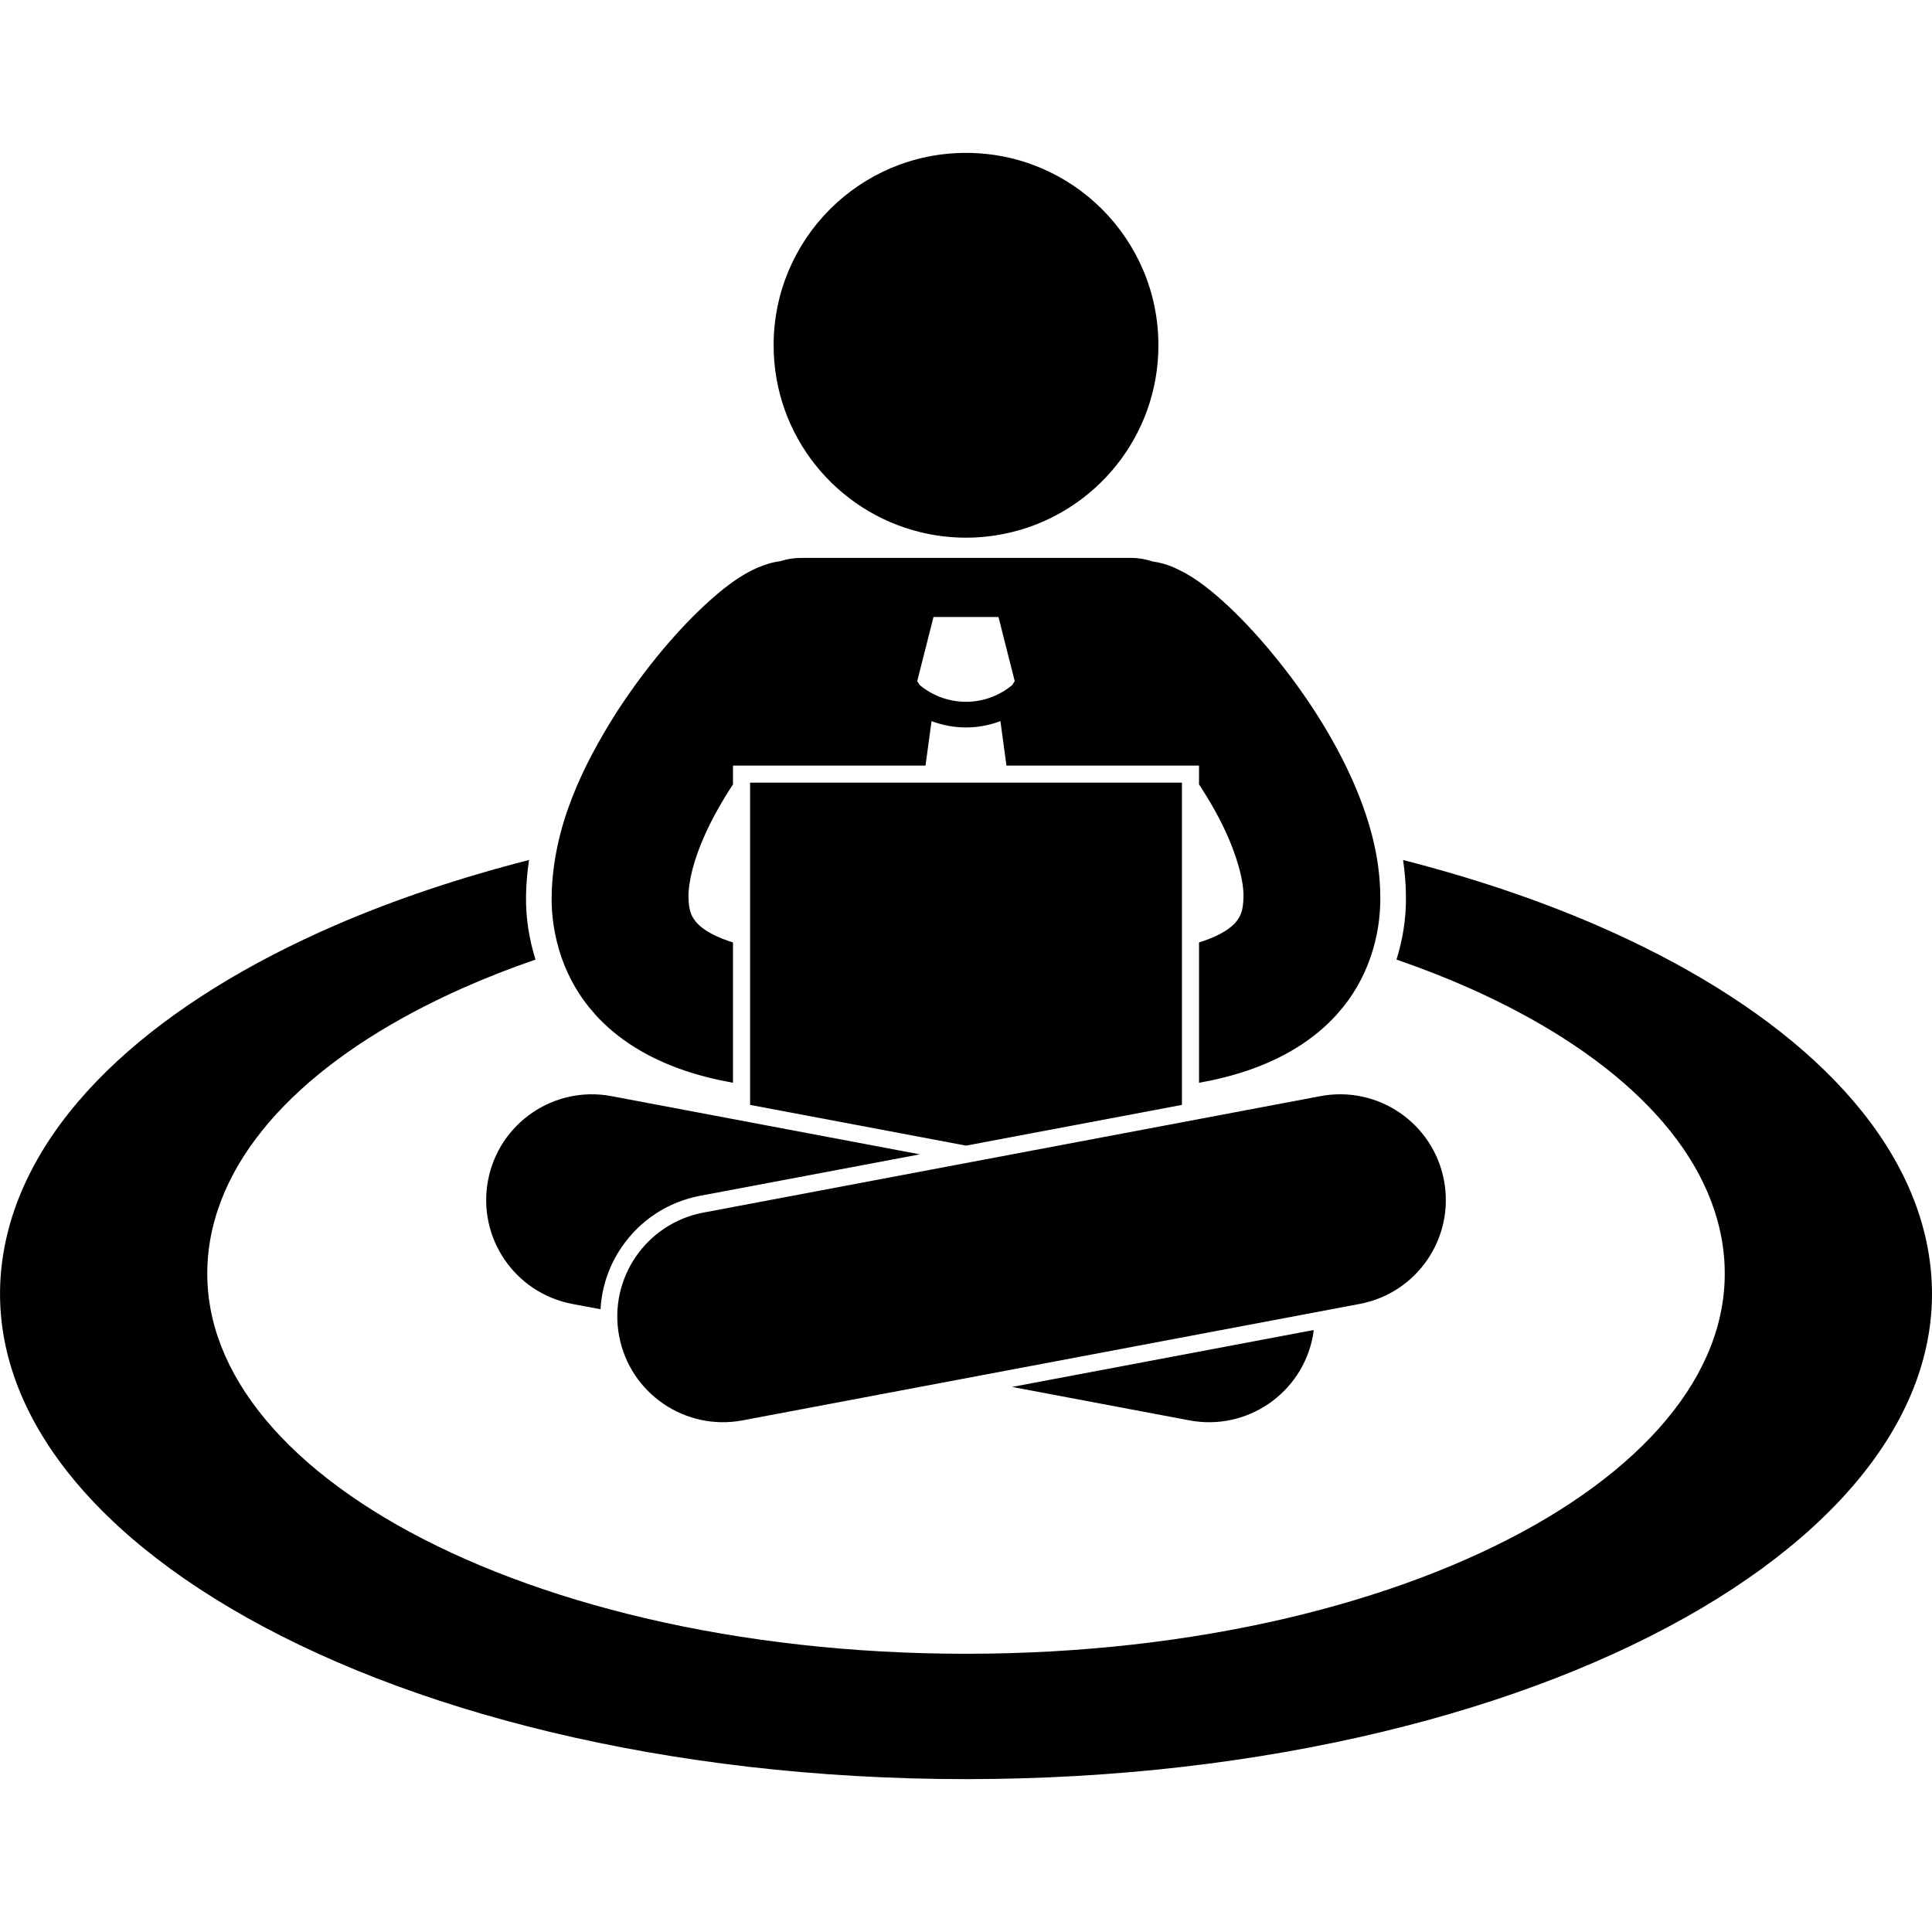
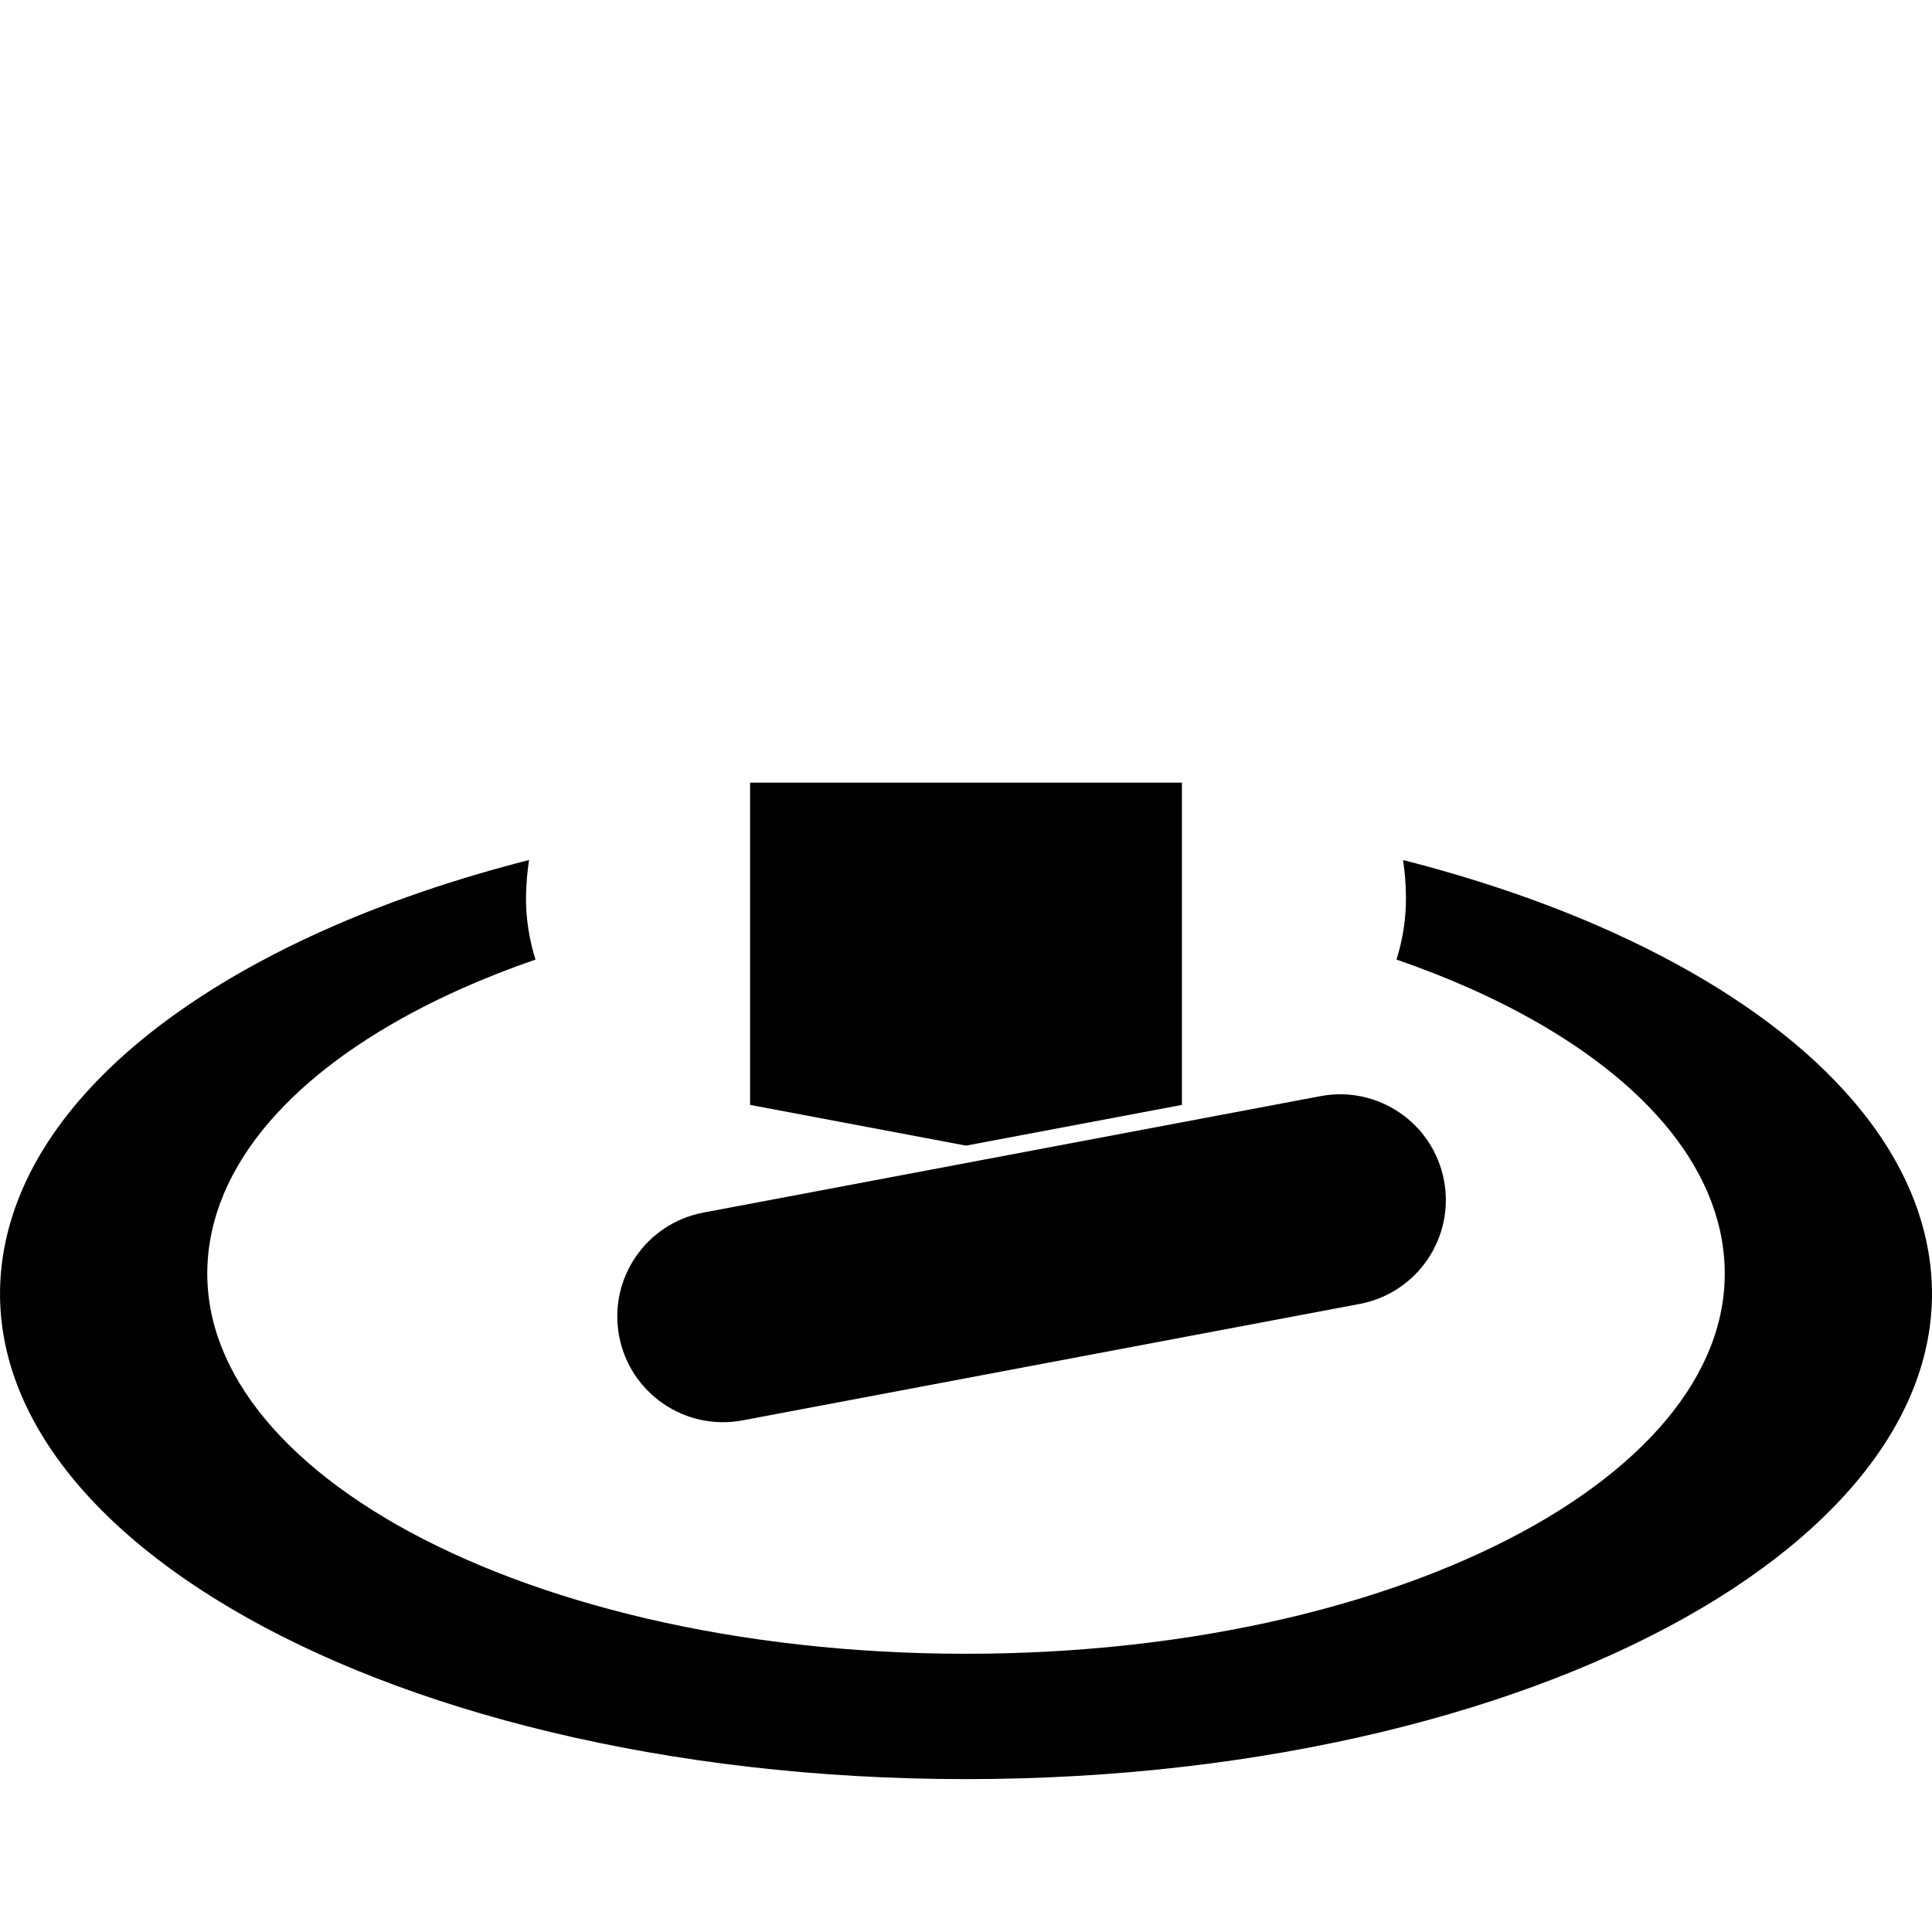
<svg xmlns="http://www.w3.org/2000/svg" width="30px" height="30px" version="1.1" viewBox="0 0 1200 1200">
  <path d="m143.14 998.87c54.172 32.008 121.59 58.426 198.86 76.941 78.199 18.754 165.6 29.234 258 29.234 92.395 0 179.8-10.48 257.99-29.234 77.254-18.516 144.68-44.934 198.86-76.941 53.023-31.324 92.922-67.793 116.96-107.23 23.395-38.387 31.668-79.402 22.574-121.2-8.828-40.582-33.219-78.129-69.191-111.38-35.098-32.438-81.438-60.965-135.62-84.438-36.559-15.84-76.945-29.402-120.09-40.441 1.117 7.695 1.754 15.312 1.777 22.93 0.145 13.273-1.969 26.422-5.867 38.895 15.898 5.504 31.176 11.461 45.652 17.914 21.277 9.492 40.902 19.949 58.551 31.27 17.793 11.418 33.609 23.73 47.102 36.809 13.629 13.211 24.906 27.215 33.484 41.91 8.664 14.844 14.562 30.402 17.336 46.543 2.789 16.32 2.227 32.438-1.438 48.168-3.723 15.906-10.645 31.422-20.5 46.352-9.953 15.094-22.914 29.578-38.613 43.293-15.84 13.84-34.461 26.875-55.551 38.879-21.305 12.082-45.039 23.113-70.906 32.859-26.02 9.805-54.172 18.293-84.094 25.293-30.066 7.012-61.875 12.48-95.051 16.203-33.27 3.734-67.848 5.688-103.35 5.688-35.512 0-70.07-1.953-103.36-5.688-33.176-3.723-64.973-9.188-95.051-16.203-29.926-6.996-58.074-15.488-84.094-25.293-25.871-9.746-49.602-20.773-70.906-32.859-21.09-12.008-39.711-25.039-55.551-38.879-15.699-13.715-28.66-28.203-38.613-43.293-9.859-14.93-16.777-30.438-20.5-46.352-3.672-15.738-4.227-31.848-1.438-48.168 2.773-16.141 8.672-31.699 17.336-46.543 8.574-14.695 19.848-28.695 33.484-41.91 13.492-13.078 29.301-25.383 47.102-36.809 17.648-11.32 37.281-21.777 58.551-31.27 14.469-6.449 29.742-12.406 45.629-17.91-3.914-12.492-6.035-25.668-5.894-39 0.105-7.828 0.797-15.426 1.875-22.848-43.164 11.043-83.578 24.613-120.16 40.457-54.172 23.48-100.51 52.004-135.6 84.438-35.973 33.254-60.363 70.801-69.191 111.38-9.094 41.793-0.832 82.82 22.562 121.2 24.027 39.441 63.922 75.902 116.95 107.23z" />
-   <path d="m342.63 557.17c-0.262 24.086 7.586 51.25 26.473 72.234 0.195 0.227 0.359 0.473 0.562 0.695 14.207 15.746 33.195 27.203 55.117 34.703 9.5 3.25 19.684 5.777 30.488 7.75l-0.004-87.195c-0.984-0.305-1.977-0.602-2.875-0.914-11.52-3.992-16.91-8.281-19.664-11.309-0.004-0.004-0.016-0.012-0.02-0.02-3.414-4.106-4.832-7.195-5.094-15.945-0.121-9.16 3.293-23.469 10.289-38.805 4.59-10.293 10.68-20.949 17.367-31.191v-11.668h119.58l3.75-27.598c6.891 2.582 14.141 3.93 21.383 3.926h0.012 0.031c7.238 0 14.473-1.348 21.355-3.93l3.746 27.602h119.61v11.699c3.484 5.332 6.832 10.754 9.836 16.227 11.621 20.629 18.09 41.645 17.793 53.738-0.262 8.727-1.695 11.867-5.113 15.988-2.766 3.023-8.141 7.305-19.648 11.285-0.891 0.309-1.879 0.609-2.863 0.914v87.195c10.809-1.969 20.98-4.5 30.477-7.75 21.926-7.5 40.914-18.957 55.121-34.703 0.172-0.188 0.312-0.395 0.477-0.586 18.902-20.984 26.785-48.164 26.523-72.34-0.121-26.641-7.691-51.035-17.762-73.656-15.324-33.855-36.984-64.008-57.586-87.316-10.371-11.66-20.375-21.512-30.23-29.484-4.992-4.019-9.891-7.57-15.801-10.887-5.094-2.496-10.25-5.703-20.219-7.113-4.125-1.398-8.531-2.184-13.137-2.184h-205.2c-4.426 0-8.672 0.723-12.668 2.012-6.207 0.832-10.441 2.555-14.145 4.031-8.918 3.953-14.754 8.234-21.125 13.141-21.148 16.969-45.035 43.68-66.531 76.707-20.867 33.09-39.711 71.141-40.301 114.75zm237.18-173.95h40.363l10.09 39.836-1.535 2.422c-8.316 6.938-18.504 10.41-28.746 10.422-10.238-0.012-20.41-3.481-28.723-10.398l-1.551-2.441z" />
  <path d="m465.9 486.12v200.15l134.11 25.297 134.11-25.297v-200.15z" />
-   <path d="m738.75 882.22c35.648 6.731 69.98-16.727 76.695-52.355 0.238-1.258 0.352-2.512 0.516-3.769l-187.34 35.348z" />
-   <path d="m386.07 774.68c11.477-16.828 28.828-28.188 48.859-31.973l136.41-25.727-191.52-36.145c-35.648-6.731-69.98 16.727-76.699 52.359-6.719 35.629 16.703 69.977 52.355 76.699l17.527 3.309c0.766-13.664 5.148-26.922 13.07-38.523z" />
  <path d="m436.9 753.16c-35.645 6.719-59.074 41.066-52.344 76.695 6.719 35.629 41.051 59.082 76.699 52.355l383.29-72.32c35.648-6.731 59.074-41.074 52.348-76.699-6.723-35.641-41.051-59.09-76.699-52.359z" />
-   <path d="m628.18 330.59c52.402-12.668 91.332-59.848 91.332-116.13 0-66.008-53.5-119.5-119.5-119.5-66 0-119.5 53.496-119.5 119.5 0 56.289 38.938 103.46 91.332 116.13 9.035 2.184 18.461 3.371 28.172 3.371 9.707 0 19.129-1.191 28.172-3.371z" />
</svg>